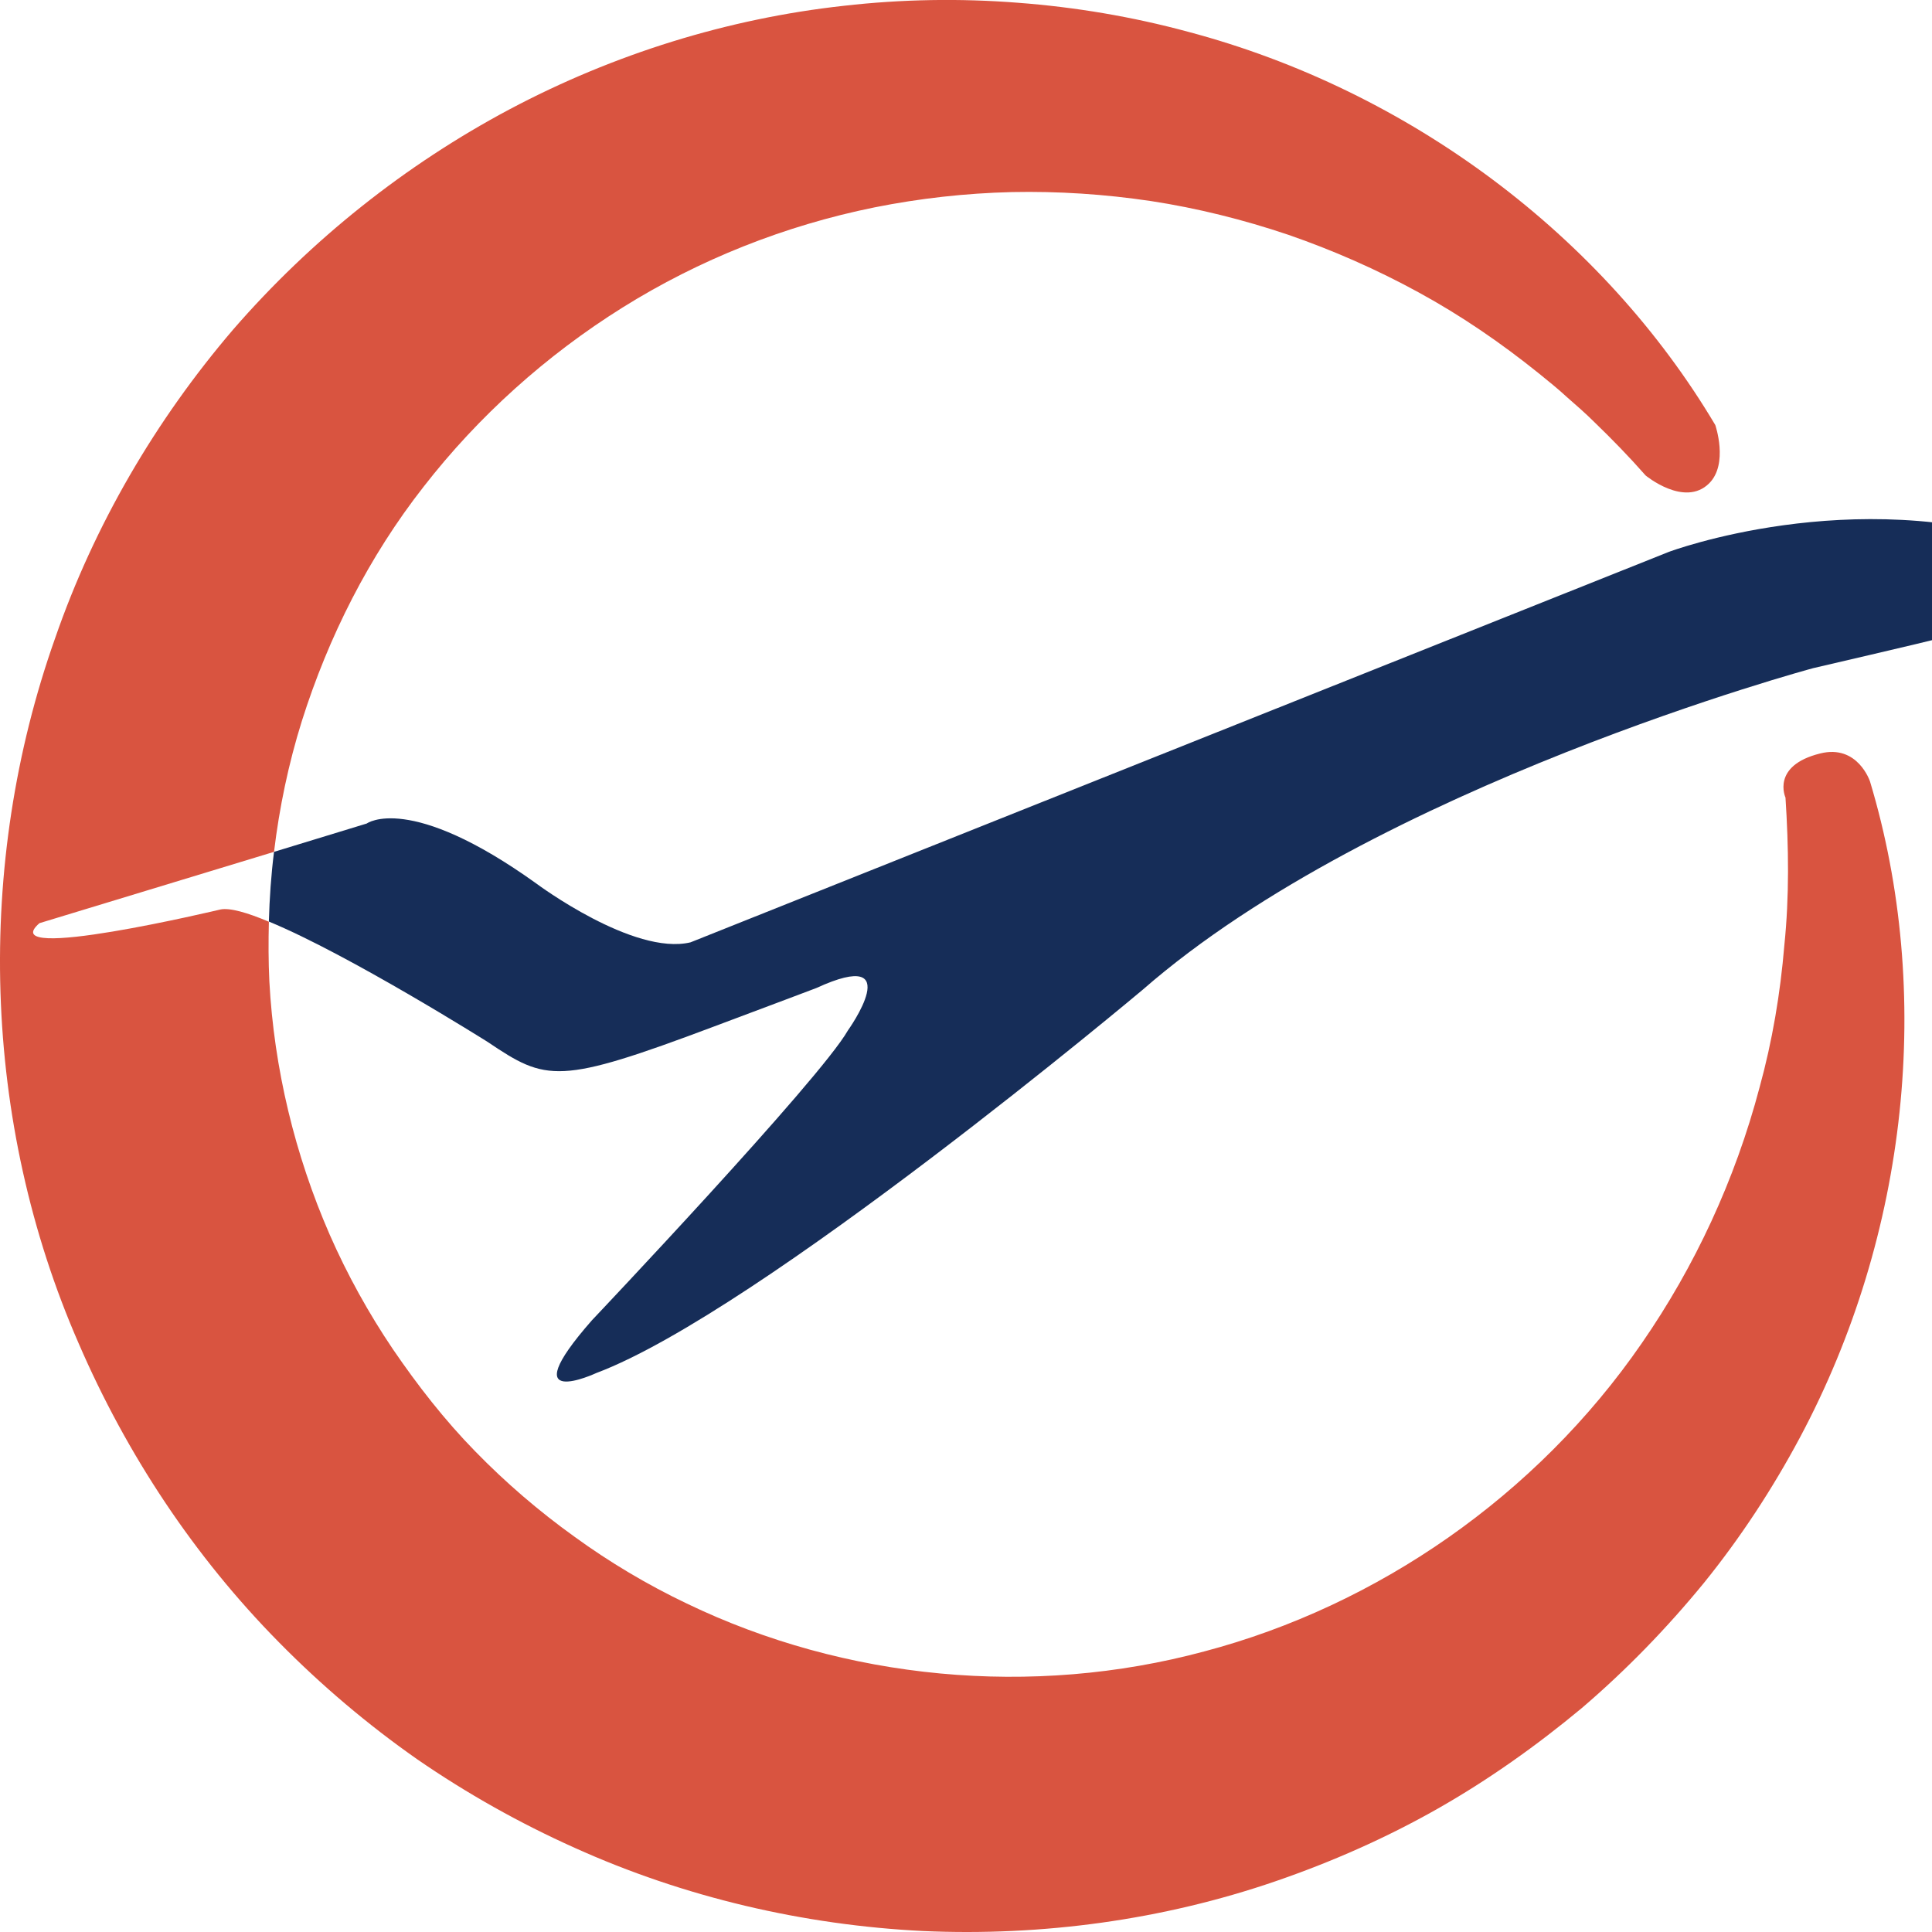
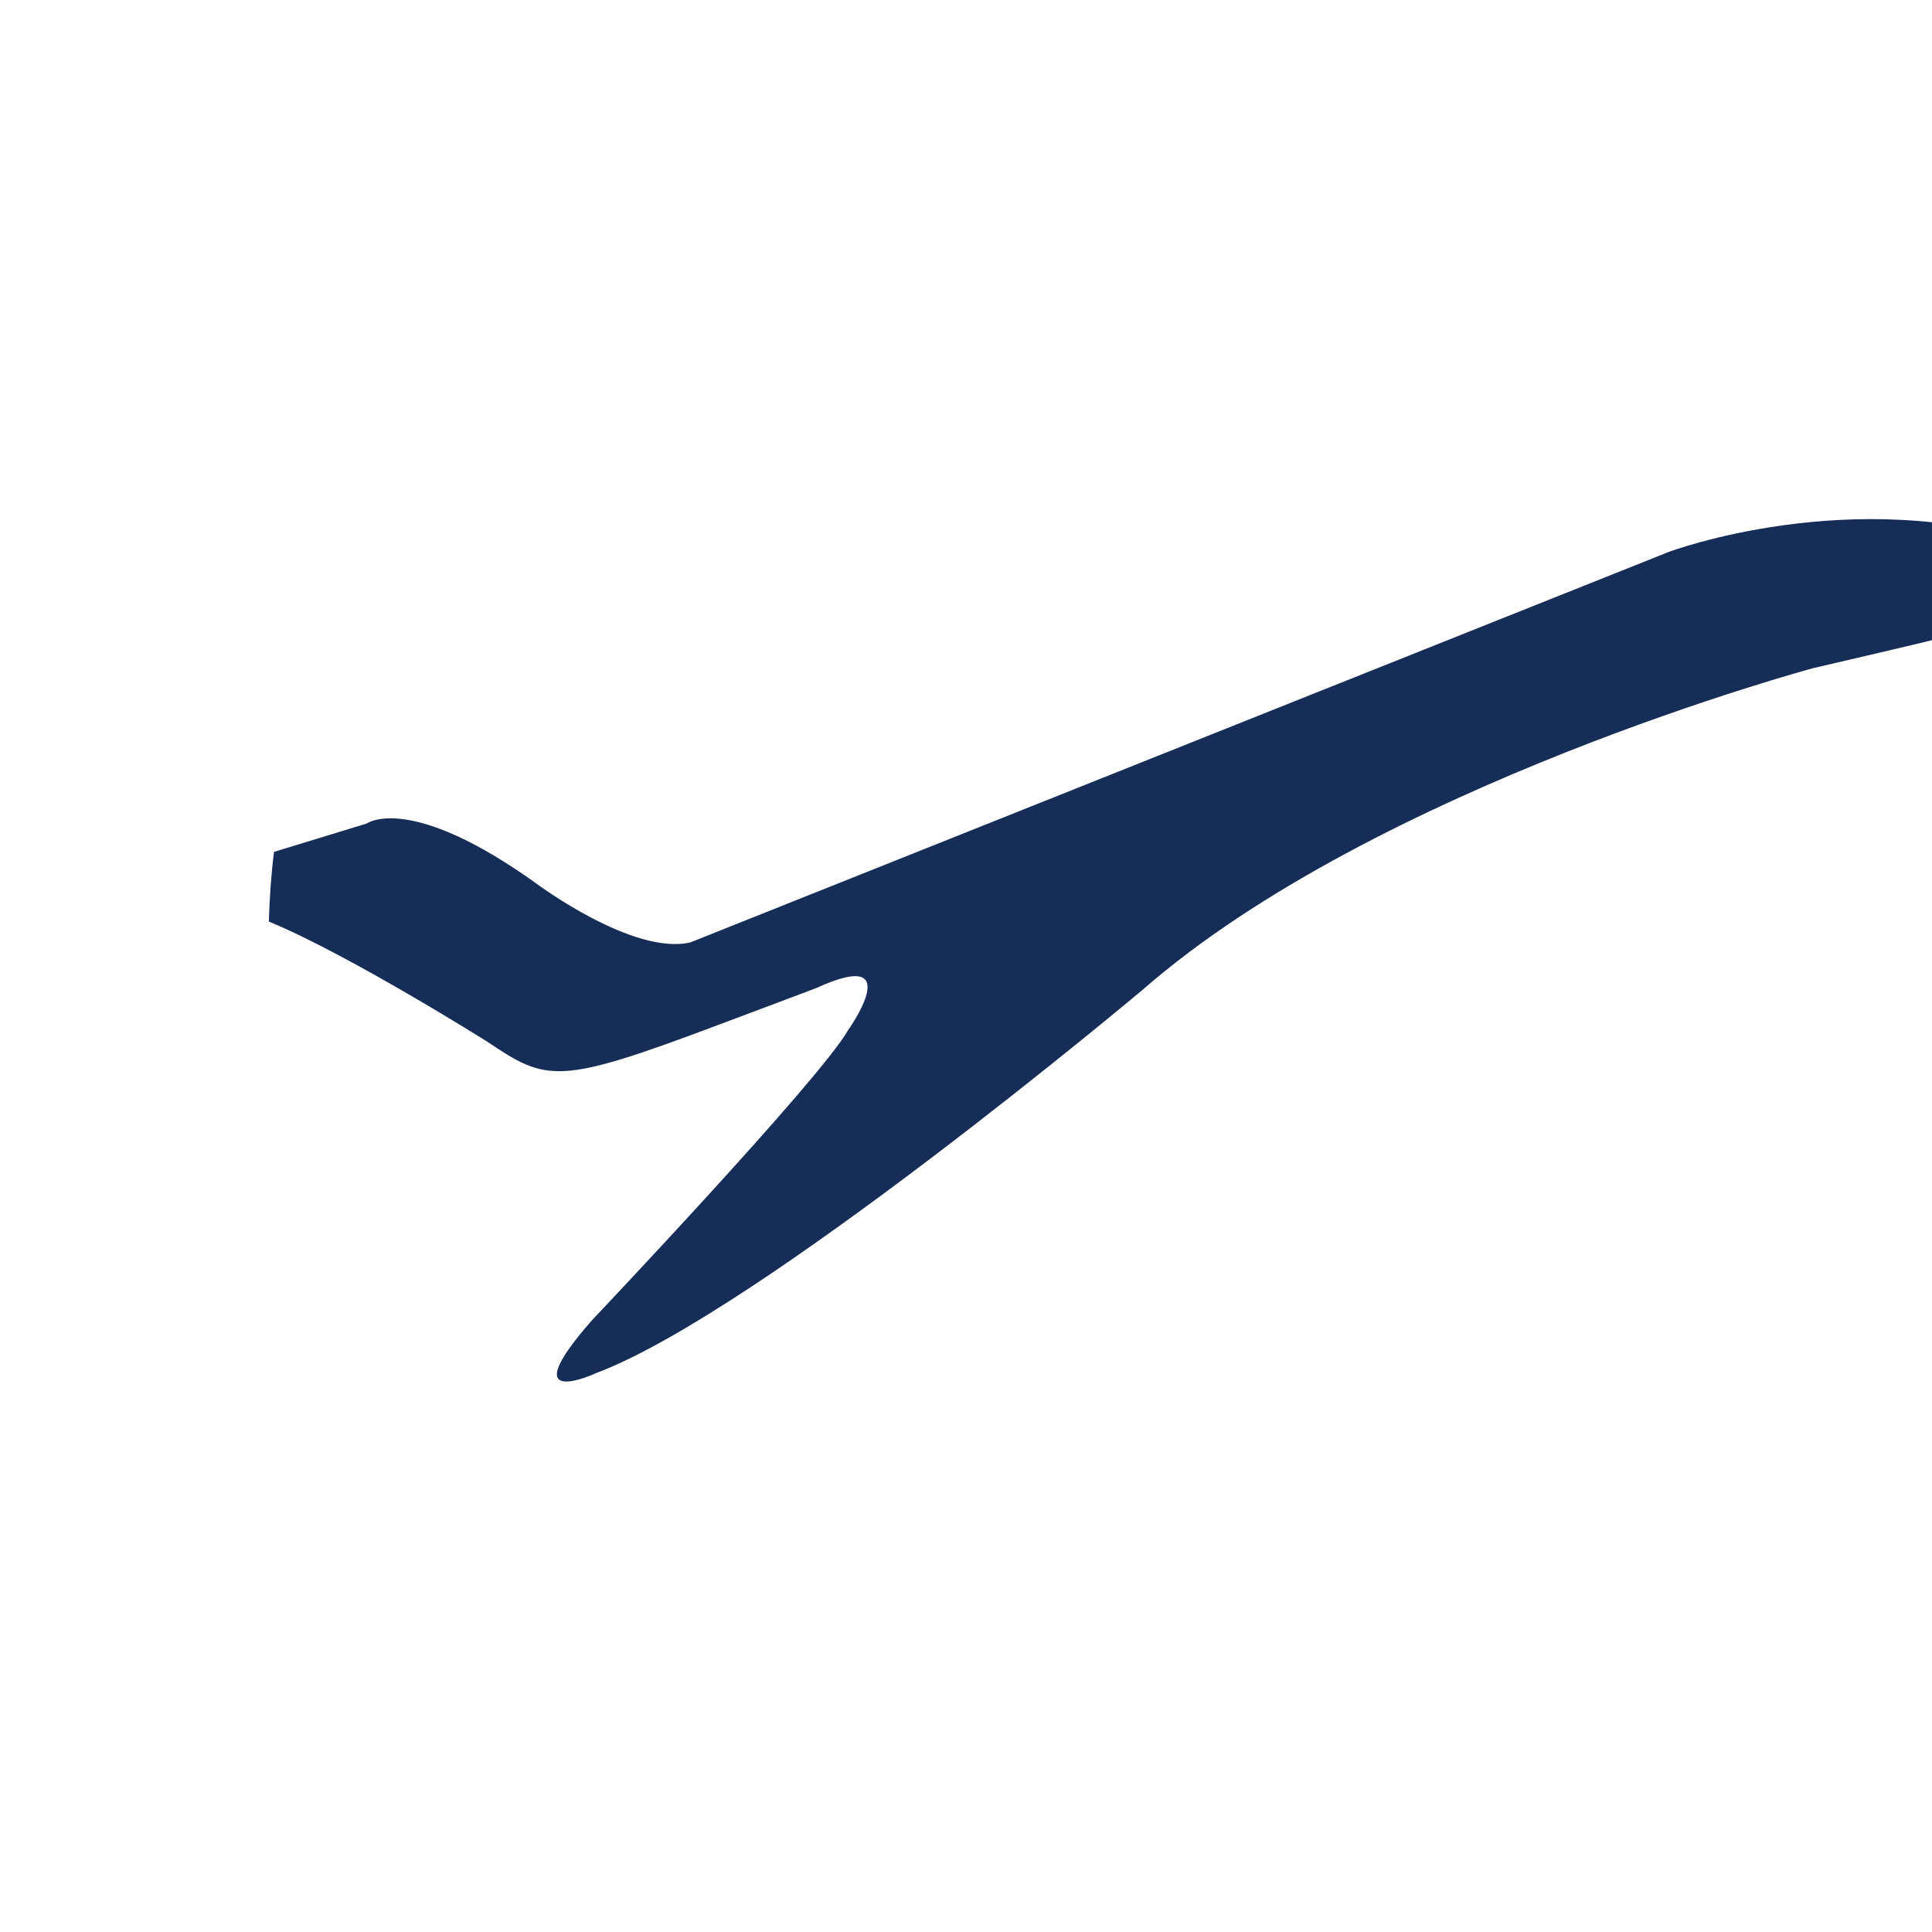
<svg xmlns="http://www.w3.org/2000/svg" viewBox="0 0 120 120" width="120" height="120">
  <style>
		tspan { white-space:pre }
		.shp0 { fill: #162d58 } 
		.shp1 { fill: #d95440 } 
	</style>
  <path id="Layer" class="shp0" d="M126.61 33.85C115.05 30 103.65 34.28 103.65 34.28L42.89 58.53C39.35 59.38 33.33 54.89 33.33 54.89C25.41 49.2 22.78 51.15 22.78 51.15L17.02 52.91C16.84 54.34 16.74 55.79 16.7 57.24C21.67 59.29 30.28 64.71 30.28 64.71C33.95 67.18 34.66 67.4 44.37 63.75C47.82 62.46 50.7 61.37 50.7 61.37C56.45 58.73 52.66 64.01 52.66 64.01C50.92 67.07 36.77 82 36.77 82C31.71 87.76 37.04 85.28 37.04 85.28C47.18 81.47 70.98 61.47 70.98 61.47C85.49 48.8 112.62 41.5 112.62 41.5C122.81 39.12 125.51 38.59 127.72 36.8C129.94 35.01 126.61 33.85 126.61 33.85Z" />
-   <path id="Layer" class="shp1" d="M13.69 56.49C13.69 56.49 -0.46 59.87 2.45 57.34L17.02 52.91C17.35 50.16 17.92 47.43 18.75 44.78C20.4 39.56 22.91 34.57 26.32 30.22C29.71 25.86 33.92 22.07 38.67 19.1C43.42 16.13 48.74 14.01 54.32 12.88C57.12 12.32 59.97 12 62.85 11.93C65.72 11.87 68.62 12.06 71.5 12.49C74.37 12.93 77.22 13.64 80.01 14.58C82.79 15.54 85.52 16.74 88.13 18.17C90.75 19.6 93.23 21.3 95.59 23.2C96.18 23.68 96.77 24.15 97.33 24.67C97.9 25.17 98.48 25.67 99.02 26.21C100.12 27.27 101.19 28.37 102.21 29.53C102.21 29.53 104.63 31.54 106.16 30.02C107.37 28.81 106.54 26.4 106.54 26.4C99.58 14.68 87.56 5.62 73.78 1.97C70.34 1.04 66.8 0.44 63.21 0.17C59.63 -0.11 56.01 -0.05 52.41 0.36C45.22 1.15 38.13 3.35 31.65 6.79C25.19 10.23 19.34 14.87 14.48 20.47C9.67 26.09 5.85 32.62 3.42 39.65C-1.55 53.67 -1.14 69.67 4.89 83.45C7.87 90.34 12.06 96.67 17.33 102.01C19.96 104.68 22.84 107.12 25.91 109.27C29 111.4 32.28 113.24 35.69 114.77C42.51 117.85 49.91 119.57 57.33 119.94C64.75 120.27 72.23 119.25 79.22 116.85C82.71 115.65 86.09 114.16 89.28 112.35C92.47 110.54 95.46 108.41 98.25 106.09C101.01 103.73 103.55 101.11 105.84 98.31C108.12 95.49 110.1 92.46 111.79 89.3C118.55 76.64 120.09 61.63 116.15 48.54C116.15 48.54 115.39 46.21 113.05 46.8C109.99 47.56 110.9 49.54 110.9 49.54C111.1 52.62 111.14 55.68 110.83 58.7C110.58 61.71 110.08 64.67 109.29 67.54C107.77 73.29 105.26 78.68 101.98 83.42C95.43 92.93 85.52 99.74 74.81 102.57C64.09 105.46 52.48 104.33 42.66 99.6C40.21 98.43 37.87 97.04 35.67 95.44C33.47 93.86 31.41 92.09 29.52 90.15C27.62 88.21 25.94 86.05 24.41 83.81C22.89 81.56 21.57 79.17 20.48 76.69C18.32 71.74 17.02 66.38 16.73 60.95C16.67 59.71 16.67 58.48 16.7 57.25C15.35 56.68 14.27 56.37 13.69 56.49Z" />
</svg>